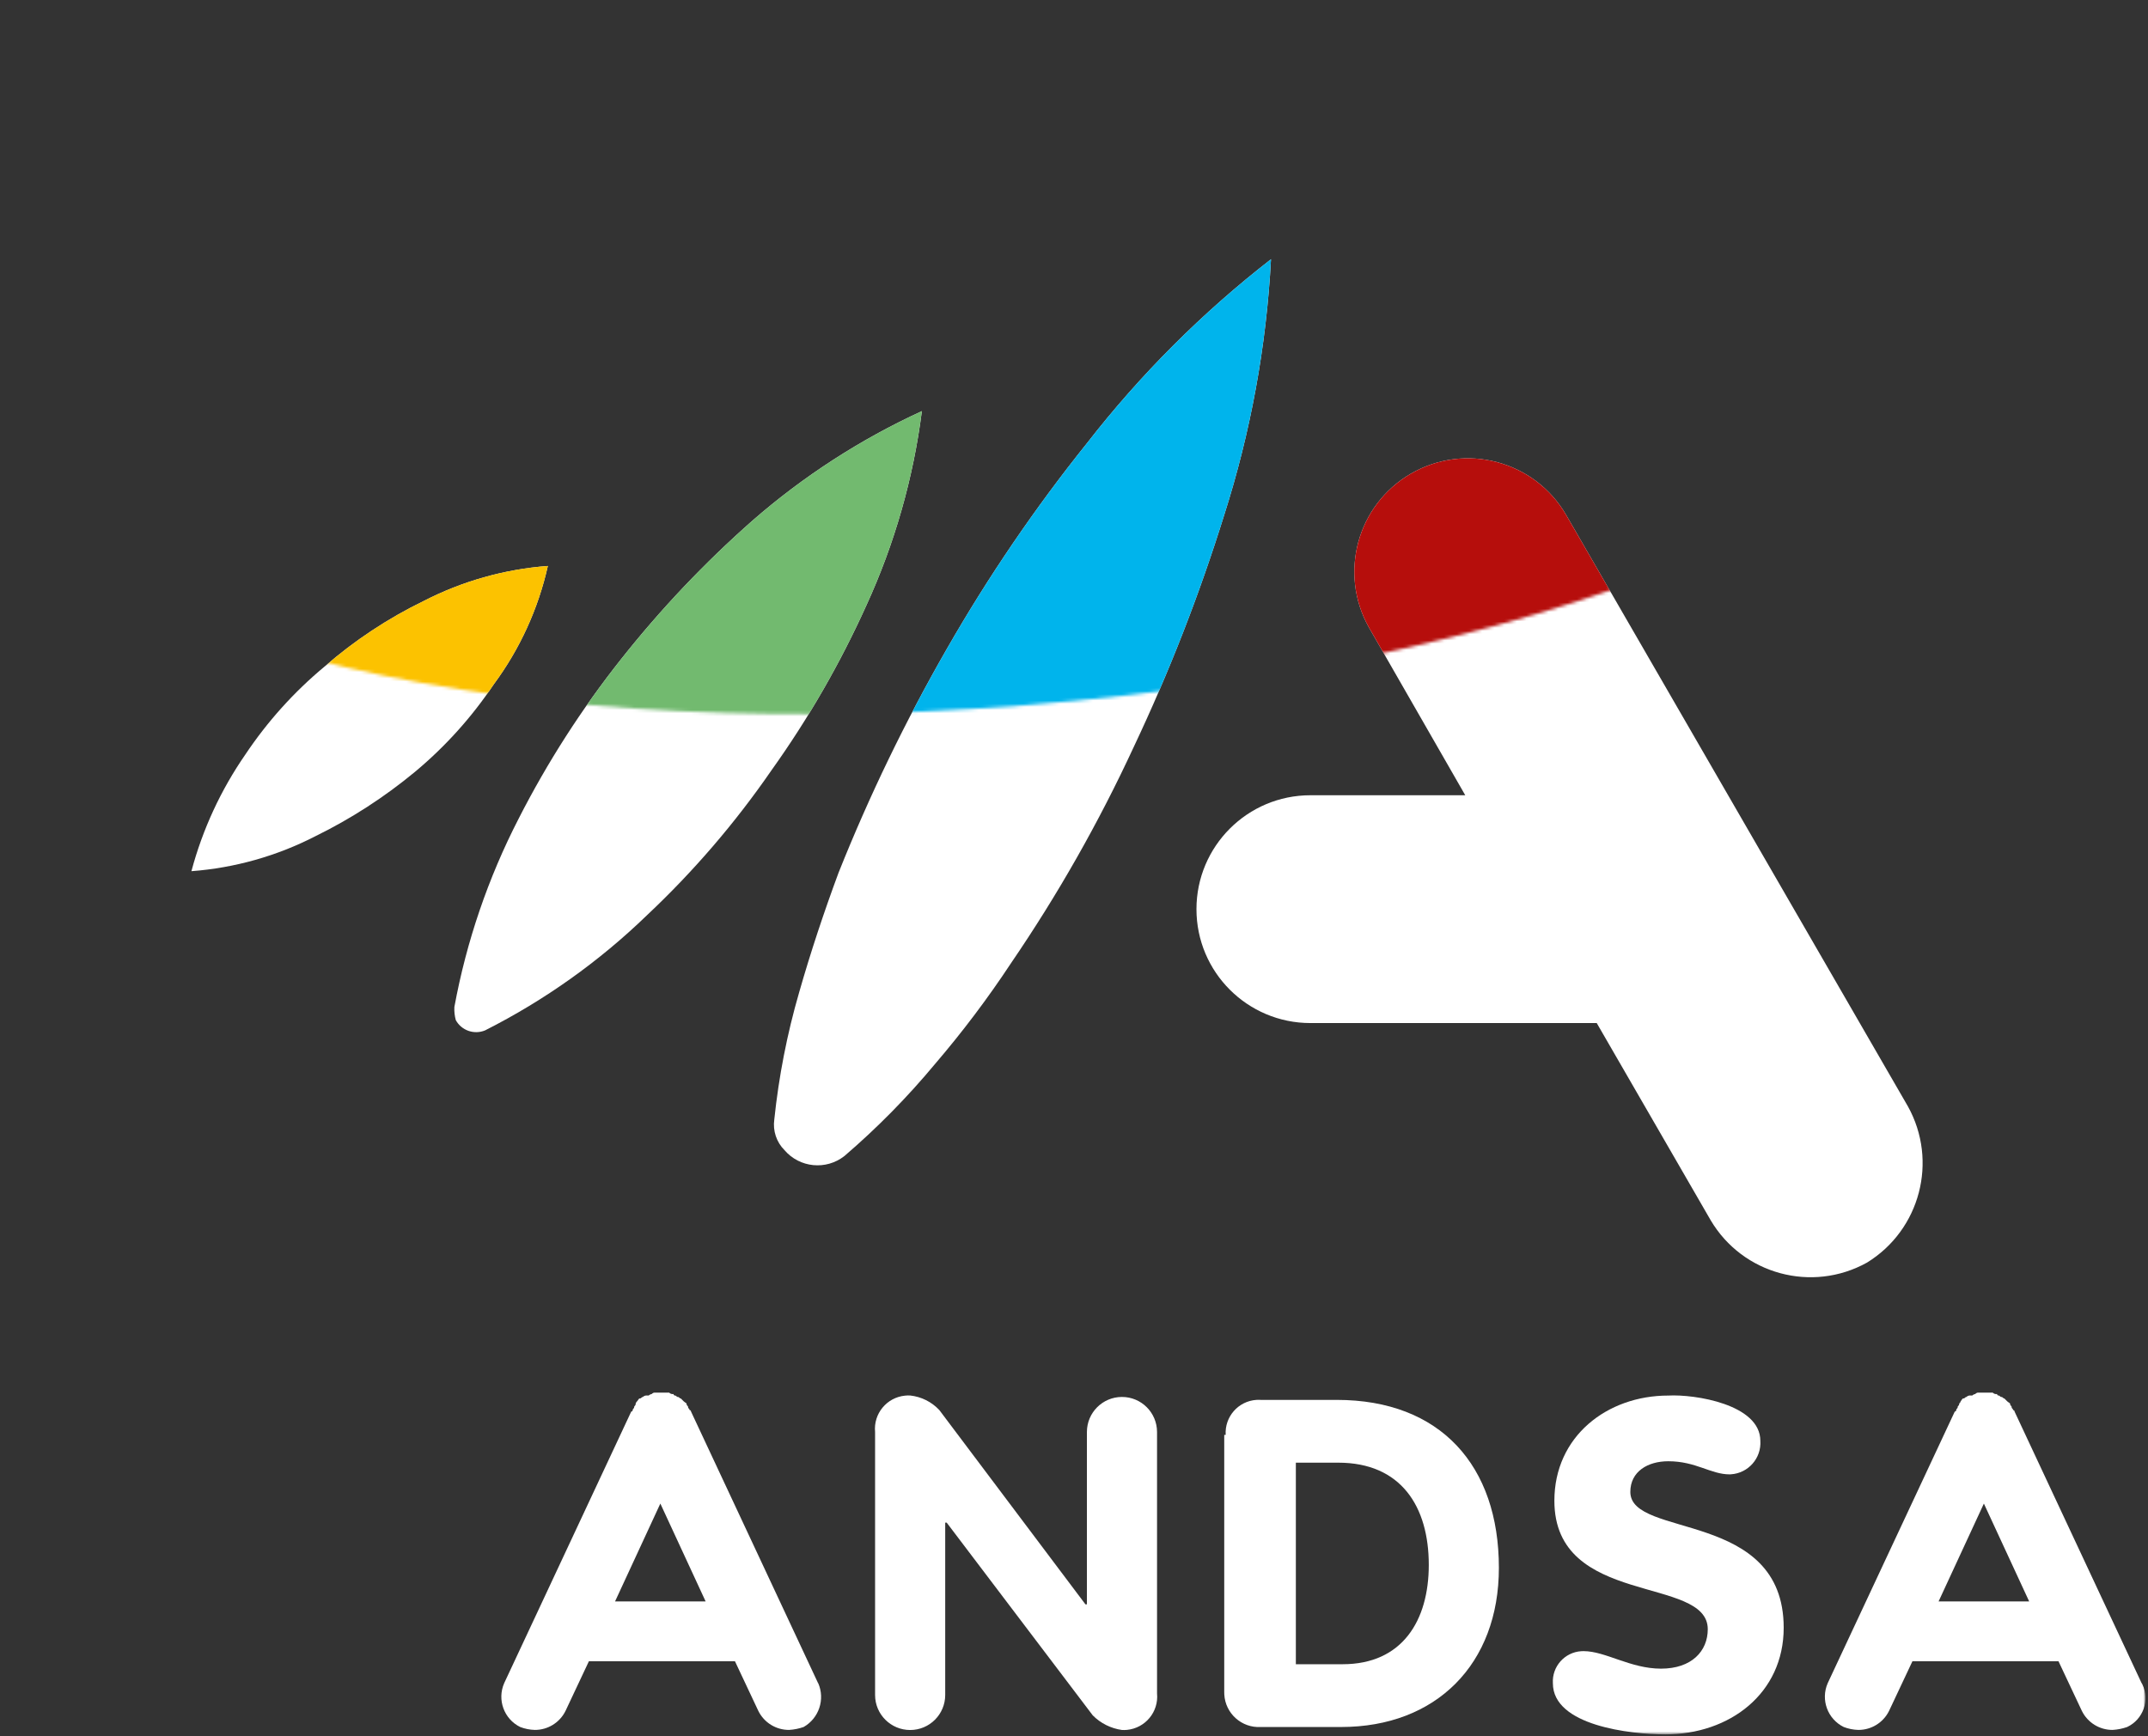
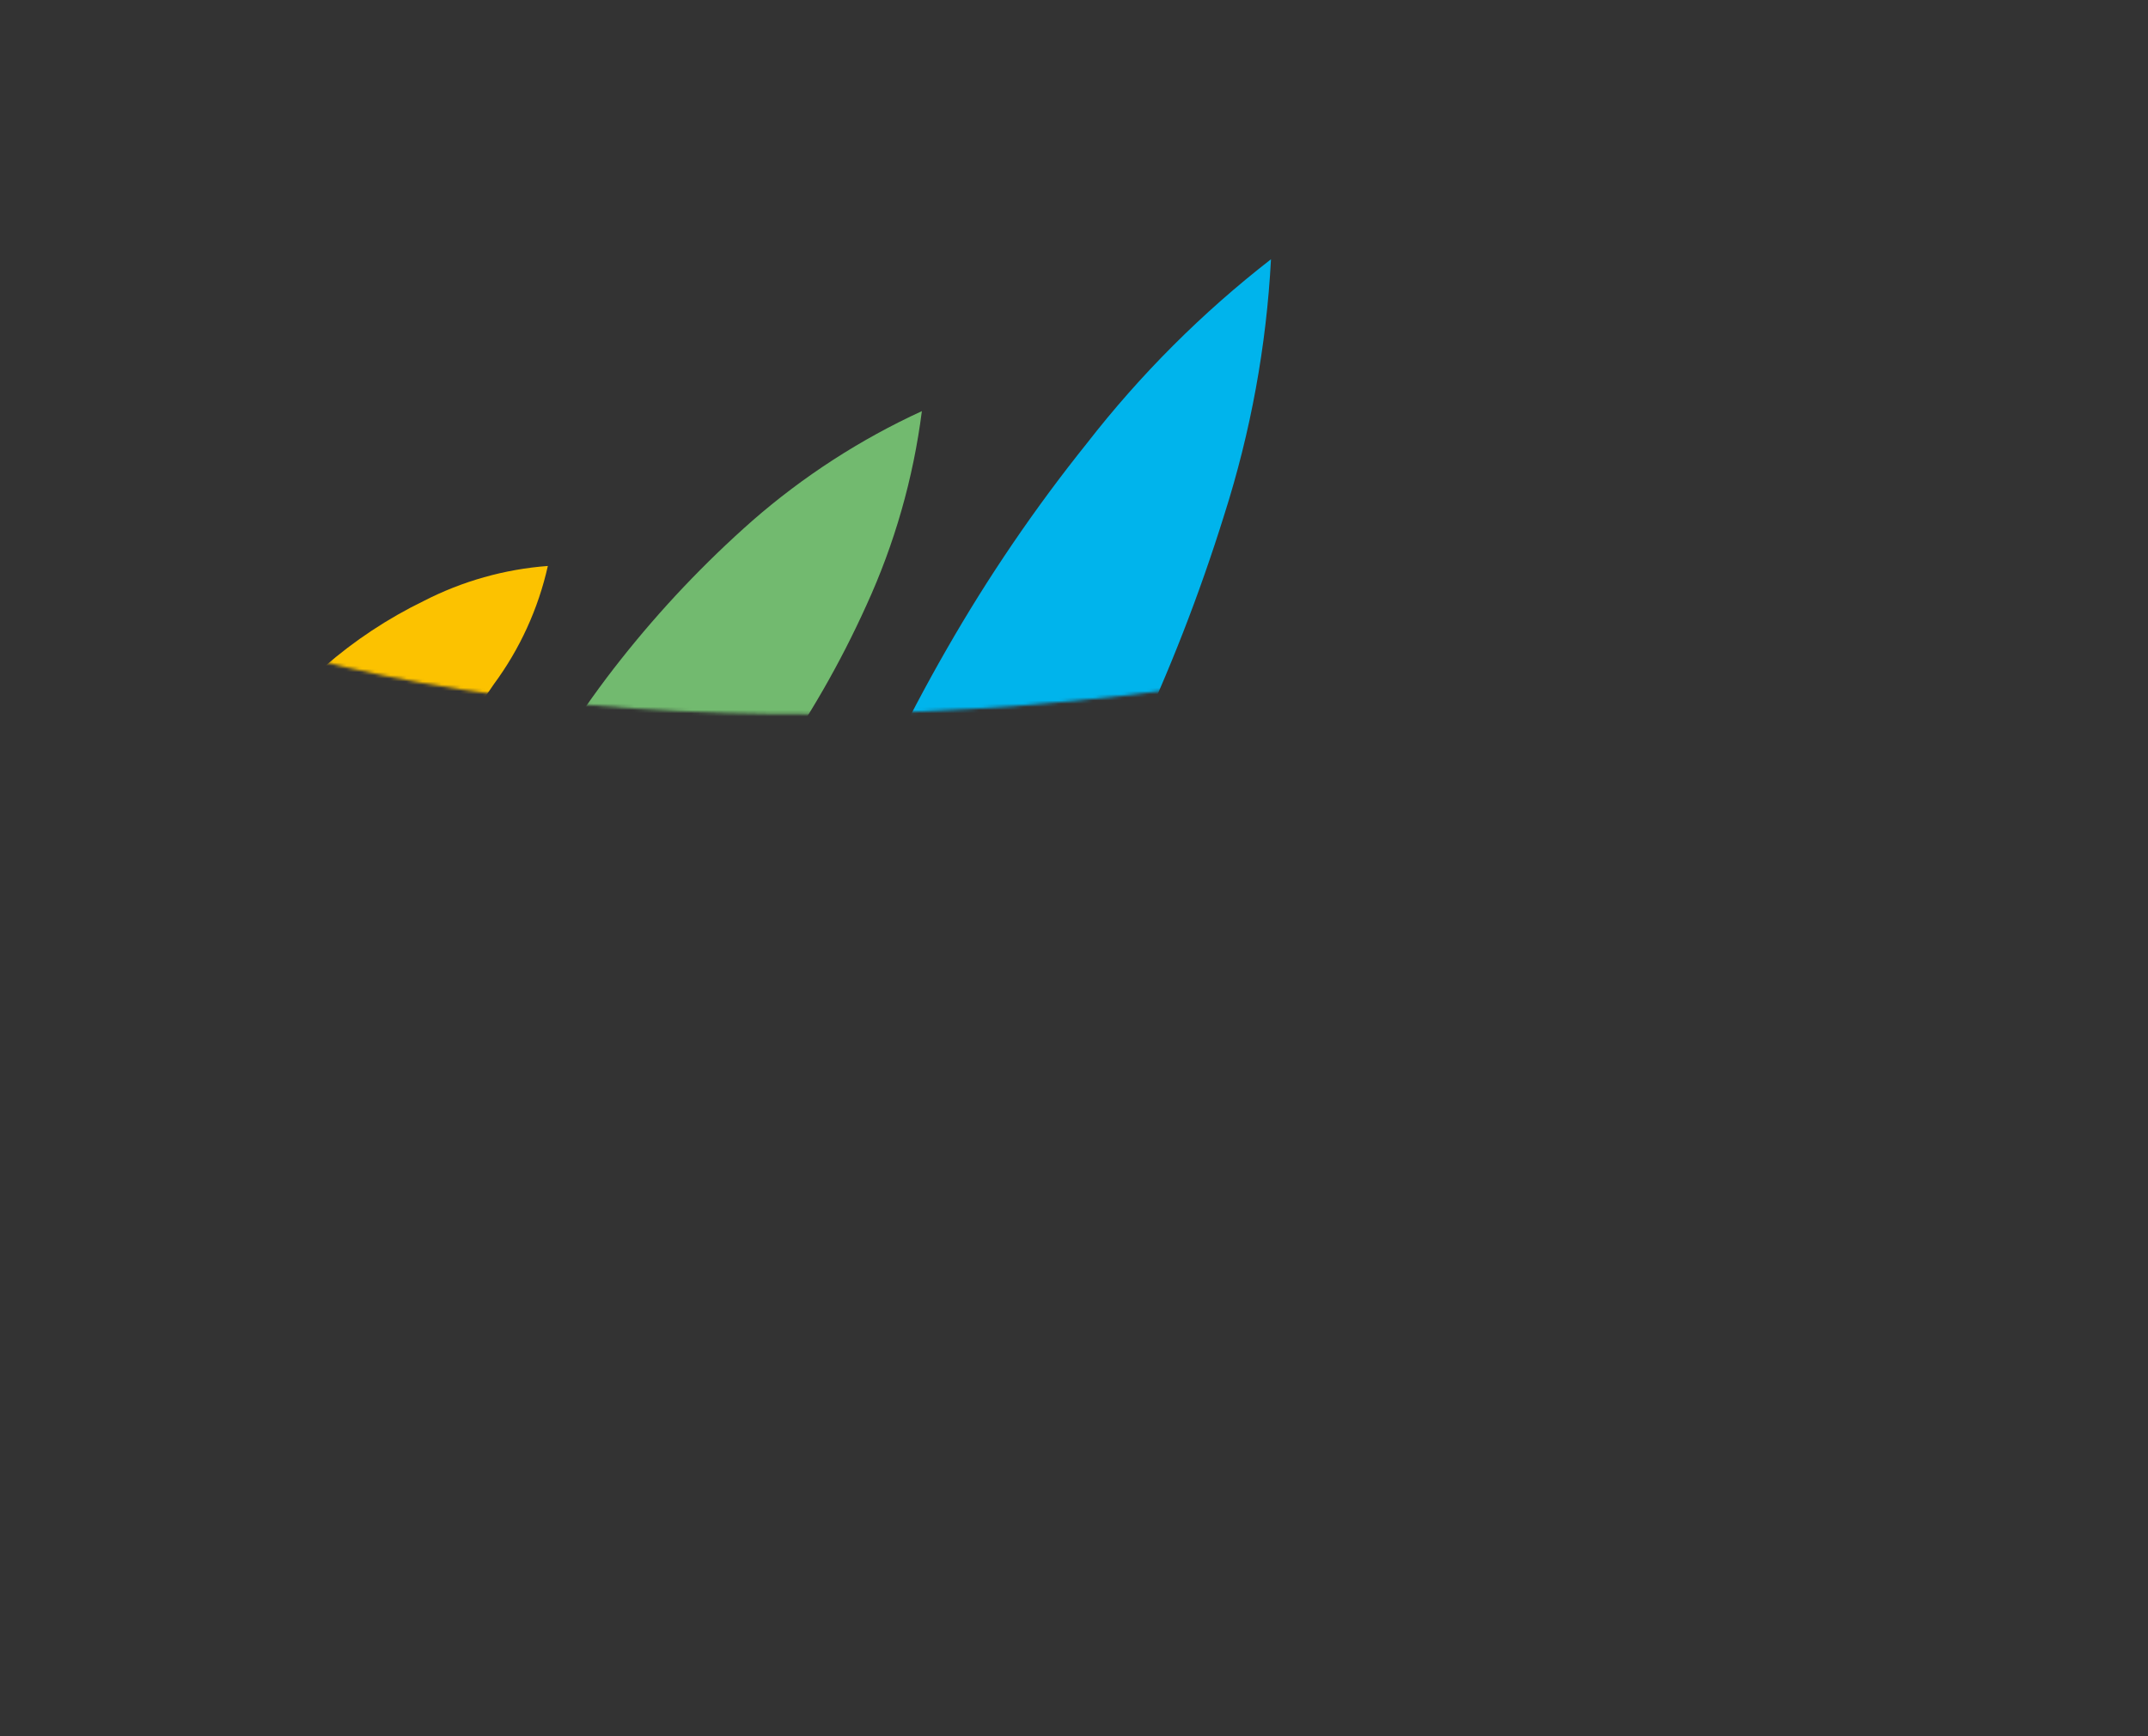
<svg xmlns="http://www.w3.org/2000/svg" width="679" height="549" viewBox="0 0 679 549" fill="none">
  <rect x="0" y="0" width="679" height="549" fill="#333333" stroke="none" />
  <mask id="mask0_384_1346" style="mask-type:luminance" maskUnits="userSpaceOnUse" x="0" y="0" width="679" height="549">
-     <path d="M678.16 0H0V548.38H678.16V0Z" fill="white" />
-   </mask>
+     </mask>
  <g mask="url(#mask0_384_1346)">
-     <path d="M276.62 452.79C276.06 446.99 280.31 441.84 286.12 441.28C286.64 441.22 287.18 441.22 287.71 441.24C291.24 441.62 294.52 443.26 296.94 445.86L343.12 507.28H343.58V452.79C343.58 446.67 348.53 441.7 354.66 441.7C360.78 441.7 365.74 446.65 365.75 452.77V535.45C366.31 541.25 362.06 546.4 356.25 546.97C355.73 547.02 355.19 547.03 354.66 547C351.16 546.51 347.92 544.89 345.43 542.38L299.25 481.43H298.79V535.92C298.79 542.04 293.84 547.01 287.71 547.01C281.59 547.01 276.62 542.06 276.62 535.94V452.8V452.79Z" fill="white" />
    <path d="M409.62 526.21H424.4C443.33 526.21 451.65 512.36 451.65 494.8C451.65 476.33 442.87 462.48 423.02 462.48H409.63V526.21H409.62ZM387.45 453.71C387.08 447.97 391.43 443 397.17 442.63C397.62 442.6 398.08 442.6 398.53 442.63H422.55C455.33 442.63 473.81 463.4 473.81 495.73C473.81 526.21 453.95 546.06 423.93 546.06H398.53C392.51 546.4 387.35 541.8 387.01 535.78C386.99 535.52 386.99 535.25 386.99 534.98V453.7H387.45V453.71Z" fill="white" />
-     <path d="M556.46 455.56C556.82 461.06 552.66 465.8 547.16 466.16C547.03 466.16 546.9 466.18 546.76 466.18C540.76 466.18 536.13 462.03 527.36 462.03C520.89 462.03 515.36 465.26 515.36 471.73C515.36 486.51 563.84 477.27 563.84 514.68C563.84 535.46 546.76 548.39 526.44 548.39C515.36 548.39 490.88 545.62 490.88 532.23C490.56 526.95 494.59 522.41 499.87 522.09C500.11 522.07 500.35 522.07 500.59 522.07C507.51 522.07 515.37 527.61 525.06 527.61C534.75 527.61 539.84 522.07 539.84 515.14C539.84 498.06 491.35 508.21 491.35 474.51C491.35 454.19 507.98 441.26 527.37 441.26C535.68 440.8 556.46 444.03 556.46 455.58" fill="white" />
    <path d="M612.8 506.36L627.12 475.41L641.44 506.36H612.81H612.8ZM676.99 532.21L636.82 446.32C636.82 446.06 636.61 445.85 636.36 445.85C636.36 445.39 635.9 445.39 635.9 444.93C635.9 444.47 635.43 444.47 635.43 444.01C635.43 443.55 634.97 443.55 634.51 443.09L633.59 442.17C633.13 442.17 633.13 441.71 632.67 441.71C632.21 441.71 632.21 441.25 631.75 441.25C631.5 441.25 631.29 441.04 631.29 440.79H630.83C630.48 440.74 630.15 440.58 629.91 440.33H625.29C624.983 440.33 624.677 440.483 624.37 440.79C624.02 440.84 623.69 441 623.45 441.25H622.53C622.18 441.3 621.85 441.46 621.61 441.71C621.15 441.71 621.15 442.17 620.68 442.17C620.21 442.17 620.22 442.63 619.76 443.09C619.76 443.55 619.3 443.55 619.3 444.01C619.3 444.47 618.84 444.47 618.84 444.93C618.84 445.39 618.38 445.39 618.38 445.85C618.38 446.1 618.17 446.32 617.92 446.32L577.75 532.21C575.47 537.44 577.7 543.54 582.82 546.06C584.3 546.63 585.86 546.94 587.44 546.98C591.55 547 595.31 544.67 597.14 540.98L604.53 525.28H650.71L658.1 540.98C659.92 544.67 663.68 547 667.8 546.98C669.37 546.89 670.93 546.58 672.41 546.06C677.46 543.68 679.62 537.66 677.24 532.62C677.18 532.48 677.1 532.34 677.03 532.21" fill="white" />
-     <path d="M194.42 506.36L208.74 475.41L223.06 506.36H194.43H194.42ZM258.61 532.21L218.44 446.32C218.44 446.06 218.23 445.85 217.98 445.85C217.98 445.39 217.52 445.39 217.52 444.93C217.52 444.47 217.05 444.47 217.05 444.01C217.05 443.55 216.59 443.55 216.13 443.09L215.21 442.17C214.75 442.17 214.75 441.71 214.29 441.71C213.83 441.71 213.83 441.25 213.37 441.25C213.12 441.25 212.91 441.04 212.91 440.79H212.45C212.1 440.74 211.77 440.58 211.53 440.33H206.91C206.603 440.33 206.297 440.483 205.99 440.79C205.64 440.84 205.31 441 205.07 441.25H204.15C203.8 441.3 203.47 441.46 203.23 441.71C202.77 441.71 202.77 442.17 202.3 442.17C201.83 442.17 201.84 442.63 201.38 443.09C201.073 443.397 200.92 443.703 200.92 444.01C200.92 444.47 200.46 444.47 200.46 444.93C200.46 445.39 200 445.39 200 445.85C200 446.1 199.79 446.32 199.54 446.32L159.37 532.21C157.09 537.44 159.32 543.54 164.44 546.06C165.92 546.63 167.48 546.94 169.06 546.98C173.17 547 176.93 544.67 178.76 540.98L186.15 525.28H232.33L239.72 540.98C241.54 544.67 245.31 547 249.42 546.98C250.99 546.89 252.55 546.58 254.03 546.06C258.88 543.29 260.87 537.33 258.65 532.21" fill="white" />
    <path d="M291.4 130C271.98 138.92 253.94 150.58 237.83 164.64C222.69 177.99 208.78 192.68 196.27 208.5C183.85 224.17 173.03 241.03 163.95 258.84C154.3 277.6 147.45 297.67 143.63 318.41C143.56 319.81 143.71 321.22 144.09 322.57C145.9 325.84 149.87 327.22 153.33 325.8C172.15 316.29 189.43 303.99 204.58 289.32C219.25 275.51 232.4 260.19 243.84 243.6C255.53 227.23 265.58 209.76 273.86 191.42C282.78 171.96 288.7 151.25 291.41 130" fill="white" />
    <path d="M173.18 178.95C159.48 179.98 146.14 183.75 133.93 190.03C122.59 195.54 112.03 202.53 102.53 210.81C92.93 218.8 84.53 228.14 77.59 238.52C69.81 249.76 64.03 262.25 60.51 275.46C74.21 274.43 87.55 270.66 99.76 264.37C110.99 258.86 121.53 252.04 131.16 244.06C140.76 236.07 149.16 226.73 156.1 216.35C164.33 205.21 170.15 192.47 173.18 178.95Z" fill="white" />
    <path d="M401.77 81.97C380.03 98.86 360.48 118.41 343.58 140.16C327.13 160.68 312.32 182.45 299.25 205.27C286.21 227.98 274.79 251.6 265.08 275.93C260.46 288.4 256.31 300.86 252.61 313.8C248.8 326.93 246.18 340.37 244.76 353.97C244.25 357.53 245.45 361.13 247.99 363.67C252.79 369.26 261.14 370.07 266.93 365.52C277.28 356.64 286.85 346.91 295.56 336.43C304.22 326.32 312.24 315.68 319.57 304.57C334.37 282.9 347.34 260.04 358.36 236.23C369.61 212.45 379.17 187.91 386.99 162.8C395.35 136.6 400.32 109.44 401.77 81.99" fill="white" />
    <path d="M603.1 349.81L495.05 162.79C485.1 145.65 463.13 139.82 445.99 149.77C429.03 159.61 423.12 181.24 432.7 198.35L463.18 251.45H414.23C394.34 251.45 378.21 267.57 378.21 287.47C378.21 307.37 394.34 323.48 414.23 323.48H504.74L540.76 385.83C550.88 402.94 572.79 408.88 590.17 399.22C607.01 388.86 612.7 367.08 603.1 349.81Z" fill="white" />
  </g>
  <mask id="mask1_384_1346" style="mask-type:luminance" maskUnits="userSpaceOnUse" x="-1" y="0" width="631" height="226">
    <path d="M306.11 2.78C132.33 16.46 -4.67 76.85 0.12 137.67C4.91 198.49 149.67 236.71 323.44 223.03C497.23 209.35 634.23 148.96 629.44 88.14C625.3 35.65 516.94 0 375.66 0C353.21 0 329.94 0.9 306.11 2.78Z" fill="white" />
  </mask>
  <g mask="url(#mask1_384_1346)">
    <path d="M291.4 130C271.98 138.92 253.94 150.58 237.83 164.64C222.69 177.99 208.78 192.68 196.27 208.5C183.85 224.17 173.03 241.03 163.95 258.84C154.3 277.6 147.45 297.67 143.63 318.41C143.56 319.81 143.71 321.22 144.09 322.57C145.9 325.84 149.87 327.22 153.33 325.8C172.15 316.29 189.43 303.99 204.58 289.32C219.25 275.51 232.4 260.19 243.84 243.6C255.53 227.23 265.58 209.76 273.86 191.42C282.78 171.96 288.7 151.25 291.41 130" fill="#72BA6F" />
    <path d="M173.18 178.95C159.48 179.98 146.14 183.75 133.93 190.03C122.59 195.54 112.03 202.53 102.53 210.81C92.93 218.8 84.53 228.14 77.59 238.52C69.81 249.76 64.03 262.25 60.51 275.46C74.21 274.43 87.55 270.66 99.76 264.37C110.99 258.86 121.53 252.04 131.16 244.06C140.76 236.07 149.16 226.73 156.1 216.35C164.33 205.21 170.15 192.47 173.18 178.95Z" fill="#FCC200" />
    <path d="M401.77 81.97C380.03 98.86 360.48 118.41 343.58 140.16C327.13 160.68 312.32 182.45 299.25 205.27C286.21 227.98 274.79 251.6 265.08 275.93C260.46 288.4 256.31 300.86 252.61 313.8C248.8 326.93 246.18 340.37 244.76 353.97C244.25 357.53 245.45 361.13 247.99 363.67C252.79 369.26 261.14 370.07 266.93 365.52C277.28 356.64 286.85 346.91 295.56 336.43C304.22 326.32 312.24 315.68 319.57 304.57C334.37 282.9 347.34 260.04 358.36 236.23C369.61 212.45 379.17 187.91 386.99 162.8C395.35 136.6 400.32 109.44 401.77 81.99" fill="#00B4EC" />
-     <path d="M603.1 349.81L495.05 162.79C485.1 145.65 463.13 139.82 445.99 149.77C429.03 159.61 423.12 181.24 432.7 198.35L463.18 251.45H414.23C394.34 251.45 378.21 267.57 378.21 287.47C378.21 307.37 394.34 323.48 414.23 323.48H504.74L540.76 385.83C550.88 402.94 572.79 408.88 590.17 399.22C607.01 388.86 612.7 367.08 603.1 349.81Z" fill="#B60E0C" />
  </g>
</svg>